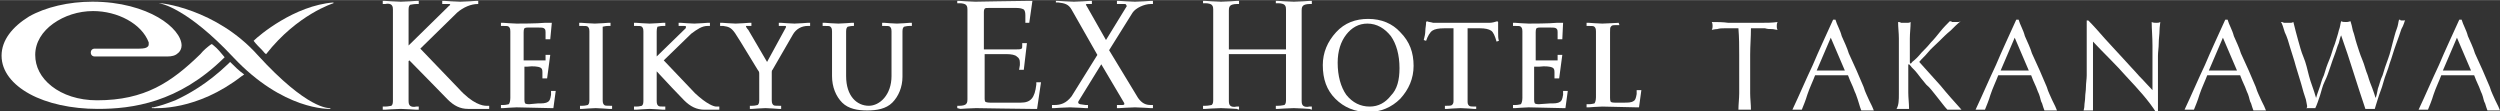
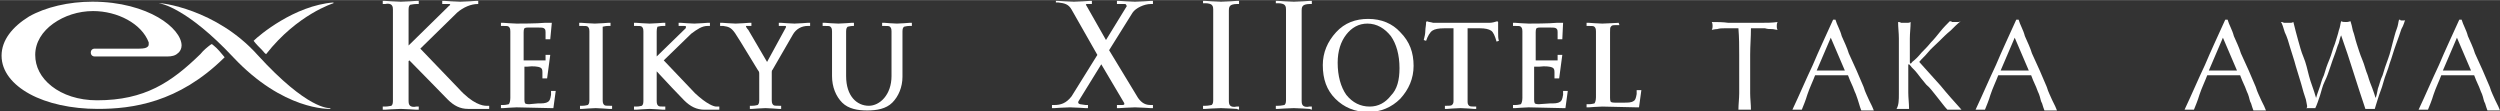
<svg xmlns="http://www.w3.org/2000/svg" version="1.1" id="_レイヤー_1" width="112.693mm" height="5.02mm" viewBox="0 0 319.4 14.2">
  <rect x="0" y="0" width="319.4" height="14.2" fill="#333333" stroke="none" />
  <style type="text/css">
	.st0{fill:#FFFFFF;}
</style>
  <g>
    <path class="st0" d="M20.3,0.4c0.2,0,3.6,0.6,9.5,6.9c6.4,6.8,12.2,6.6,12.4,6.6l0,0v-0.1l0,0c-0.2,0-2.9,0.2-9.3-6.8   C27.6,1.1,20.4,0.3,20.3,0.4L20.3,0.4z" />
    <path class="st0" d="M27.3,5.8c-0.1-0.1-0.2-0.1-0.2-0.2l-0.2,0.1C26.5,6,26,6.4,25.6,6.9c-3.7,3.6-7.1,5.9-13.2,5.9   C10,12.8,8,12.1,6.6,11S4.5,8.5,4.5,7c0-1.6,0.9-3,2.3-4s3.2-1.6,5.1-1.6c3.1,0,6.2,1.6,7.1,4c0,0.1,0,0.1,0,0.2s0,0.3-0.2,0.4   c-0.1,0.1-0.4,0.2-1,0.2h-5.7c-0.3,0-0.5,0.2-0.5,0.5s0.2,0.5,0.5,0.5h9.3c0.5,0,1-0.1,1.3-0.4c0.3-0.2,0.5-0.6,0.5-1   c0-1.1-1.1-2.5-3-3.6s-4.8-2-8.4-2c-3,0-6,0.7-8.1,1.9c-2.1,1.3-3.5,3-3.5,5s1.4,3.7,3.6,4.9s5.3,1.9,8.7,1.9l0,0   c4.4,0,10.3-0.8,16.1-6.5l0.1-0.1C28.2,6.7,27.8,6.2,27.3,5.8" />
-     <path class="st0" d="M29.4,7.9l-0.2,0.2c-2.8,2.7-5.3,4-6.8,4.7c-1.3,0.5-1.9,0.7-2.8,0.9c-0.1,0-0.2,0-0.2,0v0.1l0,0   c0.5,0,5.7,0.4,11.5-4.1l0.3-0.2C30.5,9,30,8.5,29.4,7.9" />
    <path class="st0" d="M33.5,6.4c0.2,0.2,0.3,0.4,0.5,0.5c4-5.1,8.6-6.5,8.6-6.5V0.3c-5,0.4-9.5,4.2-10.2,4.9   C32.7,5.6,33.1,6,33.5,6.4" />
-     <path class="st0" d="M122.3,13.8v-0.3h0.3c0.4,0,0.7-0.1,0.8-0.2c0.1-0.1,0.2-0.2,0.2-0.6l0,0V1.2l0,0c0-0.4-0.1-0.5-0.2-0.6   s-0.4-0.2-0.8-0.2h-0.3l0,0V0.1h0.3c0,0,1.5,0.1,2,0.1c0.5,0,5.1-0.1,6.5-0.1l0,0h0.2h0.6l-0.4,2.8h-0.3H131V2.3c0-0.2,0-0.3,0-0.4   c0-0.4-0.1-0.6-0.2-0.7c-0.2-0.1-0.4-0.2-1-0.2h-3.4c-0.4,0-0.5,0-0.6,0.1c0,0-0.1,0.1-0.1,0.4v4.8h3.9c0.5,0,0.8,0,0.9-0.1   c0.1,0,0.1-0.2,0.1-0.4V5.5l0,0h0.6l-0.4,3.4l0,0h-0.2h-0.4l0.1-0.6c0-0.1,0-0.2,0-0.3c0-0.4-0.1-0.6-0.4-0.8   c-0.2-0.2-0.7-0.3-1.3-0.3h-2.8v5.7c0,0.3,0.1,0.4,0.1,0.4s0.2,0.1,0.6,0.1h3.9c1.3,0,1.8-0.6,2-2.3v-0.3h0.3h0.3l-0.5,3.4h-0.3   h-0.1l0,0H132h-0.3l0,0c-1.4,0-6.5-0.1-7-0.1c-0.6,0-2,0.1-2,0.1L122.3,13.8L122.3,13.8z" />
    <path class="st0" d="M143.7,0.5h-1V0.4V0.1h0.3c0,0,1.5,0.1,2,0.1c0.6,0,2-0.1,2-0.1h0.3v0.1v0.3H147c-0.8,0-1.9,0.5-2.3,1.1l0,0   l-3,4.8l3.7,6.1c0.5,0.7,1,0.9,1.6,0.9h0.3v0.1v0.3H147c0,0-1.5-0.1-2-0.1c-0.5,0-2,0.1-2,0.1h-0.3v-0.1v-0.3c0,0,0.3,0,0.7,0   c0.4,0,0.2-0.3,0.2-0.3l-2.9-4.9l-2.9,4.7c0,0-0.2,0.3,0.2,0.4l0.7,0.1h0.3v0.1v0.3h-0.3c0,0-1.5-0.1-2-0.1c-0.6,0-2,0.1-2,0.1   h-0.3v-0.1v-0.3h0.3c0.8,0,1.5-0.2,2.2-1.1l3.3-5.3l-3.3-5.8c-0.4-0.7-0.9-0.8-1.7-0.9h-0.3v0.1V0.1h0.3c0,0,1.5,0.1,2,0.1   c0.6,0,2-0.1,2-0.1l0,0h0.3v0.1v0.3h-0.6c-0.3,0-0.1,0.2-0.1,0.2l2.5,4.4l2.7-4.4C143.8,0.8,144,0.5,143.7,0.5" />
    <path class="st0" d="M87.4,3.3H87h-0.3V3V2.9H87c0,0,1.3,0.1,1.7,0.1s1.7-0.1,1.7-0.1h0.3V3v0.3h-0.3c-0.7,0-1.3,0.4-2.1,1   l-3.5,3.4l4,4.2c1.5,1.4,2.4,1.7,2.7,1.7h0.4v0.3V14h-1.6H90c-1,0-1.8-0.4-2.6-1.2c-0.5-0.5-2.5-2.6-3.5-3.7v3.8   c0,0.4,0.1,0.5,0.2,0.6c0.1,0.1,0.3,0.1,0.7,0.1H85v0.3V14h-0.3c0,0-1.3-0.1-1.7-0.1c-0.4,0-1.7,0.1-1.7,0.1H81v-0.3v-0.1h0.3   c0.4,0,0.6-0.1,0.7-0.1c0.1-0.1,0.2-0.2,0.2-0.6V4c0-0.4-0.1-0.5-0.2-0.6c-0.1-0.1-0.3-0.1-0.7-0.1H81V3V2.9h0.3   c0,0,1.3,0.1,1.7,0.1c0.4,0,1.7-0.1,1.7-0.1H85V3v0.3h-0.3c-0.4,0-0.6,0.1-0.7,0.1c0,0-0.1,0.2-0.1,0.6v3.2l3.7-3.6   C87.6,3.5,87.8,3.3,87.4,3.3" />
    <path class="st0" d="M68.7,13.2c0.6,0,1,0,1.3-0.2c0.2-0.1,0.3-0.3,0.4-0.9v-0.5h0.3H71l-0.3,2.2h-0.3c0,0-3.9-0.1-4.4-0.1   c-0.4,0-1.7,0.1-1.7,0.1H64v-0.3v-0.1h0.3c0.4,0,0.6-0.1,0.7-0.1c0.1-0.1,0.2-0.4,0.2-0.8V4c0-0.4-0.1-0.5-0.2-0.6   s-0.3-0.1-0.7-0.1H64V3.2V2.9h0.3c0,0,1.3,0.1,1.7,0.1c0.3,0,2.6,0,3.6-0.1l0,0H70h0.2h0.3L70.3,5H70h-0.3V4.4c0-0.1,0-0.2,0-0.3   c0-0.4-0.1-0.4-0.2-0.5c-0.1-0.1-0.5-0.1-1.1-0.1h-0.9c-0.4,0-0.5,0.1-0.5,0.1s-0.1,0.1-0.1,0.5v3.6h1.9h0.7c0.1,0,0.2,0,0.2,0l0,0   l0,0c0,0,0-0.1,0-0.2V7H70h0.3l-0.4,3h-0.3h-0.3V9.7c0-0.1,0-0.4,0-0.5c0-0.4-0.1-0.5-0.3-0.6c-0.2-0.1-0.9-0.2-1.6-0.1H67v4.2   c0,0.4,0.1,0.5,0.1,0.5s0.1,0.1,0.5,0.1L68.7,13.2L68.7,13.2z" />
    <path class="st0" d="M198,13.2c0.6,0,1,0,1.3-0.2c0.2-0.1,0.3-0.3,0.4-0.9v-0.5h0.3h0.3l-0.3,2.2h-0.3c0,0-3.9-0.1-4.4-0.1   c-0.4,0-1.7,0.1-1.7,0.1h-0.3v-0.3v-0.1h0.3c0.4,0,0.6-0.1,0.7-0.1c0.1-0.1,0.2-0.4,0.2-0.8V4c0-0.4-0.1-0.5-0.2-0.6   c-0.1-0.1-0.3-0.1-0.7-0.1h-0.3V3.2V2.9h0.3c0,0,1.3,0.1,1.7,0.1c0.3,0,2.6,0,3.6-0.1l0,0h0.3h0.2h0.3L199.6,5h-0.3H199V4.4   c0-0.1,0-0.2,0-0.3c0-0.4-0.1-0.4-0.2-0.5c-0.1-0.1-0.5-0.1-1.1-0.1h-0.9c-0.4,0-0.5,0.1-0.5,0.1s-0.1,0.1-0.1,0.5v3.6h1.9h0.7   c0.1,0,0.2,0,0.2,0l0,0l0,0c0,0,0-0.1,0-0.2V7h0.3h0.3l-0.4,3h-0.3h-0.3V9.7c0-0.1,0-0.4,0-0.5c0-0.4-0.1-0.5-0.3-0.6   c-0.2-0.1-0.9-0.2-1.6-0.1H196v4.2c0,0.4,0.1,0.5,0.1,0.5s0.1,0.1,0.5,0.1L198,13.2L198,13.2z" />
    <path class="st0" d="M206.9,3.2c0,0-0.3,0-0.6,0c-0.4,0-0.4,0.1-0.5,0.2c-0.1,0.1-0.1,0.3-0.1,0.7v8.4c0,0.4,0.1,0.5,0.1,0.5   s0.1,0.1,0.5,0.1h1.1c0.6,0,1,0,1.3-0.2c0.2-0.1,0.3-0.3,0.4-0.9v-0.5h0.3h0.3l-0.3,2.2h-0.3c0,0-3.9-0.1-4.4-0.1   c-0.4,0-1.7,0.1-1.7,0.1h-0.3v-0.3v-0.1h0.3c0.4,0,0.6-0.1,0.7-0.1c0.1-0.1,0.2-0.4,0.2-0.8V4c0-0.4-0.1-0.5-0.2-0.6   c-0.1-0.1-0.3-0.1-0.7-0.1h-0.3V3.2V2.9h0.3c0,0,1.3,0.1,1.7,0.1c0.3,0,2.1-0.1,2.1-0.1L206.9,3.2L206.9,3.2z" />
    <path class="st0" d="M57.4,0.5c-0.2,0-0.6,0-0.6,0h-0.3V0.4V0.1h0.3c0,0,1.5,0.1,2,0.1c0.6,0,2-0.1,2-0.1h0.3v0.1v0.3H61   c-0.8,0-1.8,0.4-2.6,1.1l-4.7,4.6l4.9,5.1l0,0l0,0l0,0l0,0c1.8,2,3.1,2.2,3.5,2.2h0.4v0.1v0.3h-1.9h-0.8c-1,0-1.8-0.4-2.6-1.2   c-0.5-0.5-3.6-3.7-4.9-5l-0.1,0.1v5.1c0,0.4,0.1,0.5,0.2,0.6c0.1,0.1,0.4,0.2,0.8,0.1h0.3v0.3V14h-0.3c0,0-1.5-0.1-2-0.1   c-0.6,0-2,0.1-2,0.1h-0.3v-0.1v-0.3h0.3c0.4,0,0.7-0.1,0.8-0.1c0.1-0.1,0.2-0.2,0.2-0.6V1.2c0-0.4-0.1-0.5-0.2-0.6   c-0.1-0.1-0.4-0.2-0.8-0.1h-0.3V0.4V0.1h0.3c0,0,1.5,0.1,2,0.1c0.6,0,2-0.1,2-0.1h0.3v0.1v0.3h-0.3c-0.4,0-0.7,0.1-0.8,0.1   c-0.1,0.1-0.2,0.2-0.2,0.6v4.6l5.2-5.1C57.5,0.7,57.6,0.5,57.4,0.5" />
    <path class="st0" d="M107.6,13.1c-0.8-0.8-1.3-2-1.3-3.4V4c0-0.4-0.1-0.5-0.2-0.6c-0.1-0.1-0.3-0.1-0.7-0.1h-0.3V3V2.9h0.3   c0,0,1.3,0.1,1.7,0.1c0.4,0,1.7-0.1,1.7-0.1h0.3V3v0.3H109c-0.4,0-0.6,0.1-0.7,0.1c-0.1,0.1-0.2,0.2-0.2,0.6v0.6v0.7v4.4   c0,2.6,1.4,3.8,2.9,3.8c1.4,0,2.9-1.4,2.9-3.8V5.3V4.6V4c0-0.4-0.1-0.5-0.2-0.6c-0.1-0.1-0.3-0.1-0.7-0.1h-0.3V3l0,0V2.9h0.3   c0,0,1.2,0.1,1.6,0.1c0.4,0,1.6-0.1,1.6-0.1l0,0h0.3V3v0.3h-0.3c-0.4,0-0.6,0.1-0.7,0.1c-0.1,0.1-0.2,0.2-0.2,0.6v5.7   c0,0,0,0,0,0.1c0,1.3-0.5,2.5-1.3,3.3c-0.8,0.8-2,1-3.2,1C109.6,14.1,108.4,13.9,107.6,13.1" />
    <path class="st0" d="M100.3,3.3h-0.5h-0.3V3l0,0V2.9h0.3c0,0,1.3,0.1,1.7,0.1c0.4,0,1.7-0.1,1.7-0.1h0.3V3v0.3h-0.3   c-0.8,0-1.5,0.4-1.9,1.1l-2.6,4.5c-0.1,0.1-0.1,0.2-0.1,0.3v0.4v3.2c0,0.4,0.1,0.5,0.2,0.6c0.1,0.1,0.3,0.1,0.7,0.1h0.3v0.3v0.1   h-0.3c0,0-1.3-0.1-1.7-0.1c-0.4,0-1.7,0.1-1.7,0.1h-0.3v-0.1v-0.3h0.3c0.4,0,0.6-0.1,0.7-0.1c0.1-0.1,0.2-0.2,0.2-0.6V9.6   c0-0.5,0-0.4-0.2-0.7l-2.2-3.6l0,0l-0.7-1.1c-0.5-0.7-0.8-0.8-1.5-0.9H92V3V2.9h0.3c0,0,1.3,0.1,1.7,0.1s1.7-0.1,1.7-0.1H96V3v0.3   h-0.3c-0.2,0-0.4,0-0.4,0c0,0.1,0.1,0.3,0.3,0.5L98,7.9l2.4-4.4C100.4,3.5,100.5,3.3,100.3,3.3 M95.3,3.3L95.3,3.3L95.3,3.3z" />
    <path class="st0" d="M77.8,13.9c0,0-1.3-0.1-1.7-0.1c-0.4,0-1.7,0.1-1.7,0.1h-0.3v-0.1v-0.3h0.3c0.4,0,0.6-0.1,0.7-0.1   c0.1-0.1,0.2-0.2,0.2-0.6V4c0-0.4-0.1-0.5-0.2-0.6c-0.1-0.1-0.3-0.1-0.7-0.1H74V3l0,0V2.9h0.3c0,0,1.3,0.1,1.7,0.1s1.7-0.1,1.7-0.1   H78V3v0.3h-0.3c-0.4,0-0.6,0.1-0.7,0.1c0,0,0,0.2,0,0.6v8.8c0,0.4,0.1,0.5,0.2,0.6c0.1,0.1,0.3,0.1,0.7,0.1h0.3v0.3v0.1L77.8,13.9z   " />
    <path class="st0" d="M180.6,8.4c0,1.6-0.6,3-1.7,4.2c-1.1,1.1-2.5,1.7-4.1,1.7c-1.7,0-3.1-0.6-4.2-1.7c-1.1-1.1-1.6-2.5-1.6-4.3   c0-1.6,0.6-3,1.7-4.2c1.1-1.2,2.5-1.7,4.1-1.7c1.7,0,3.1,0.6,4.1,1.7C180.1,5.3,180.6,6.7,180.6,8.4 M178.8,8.7   c0-1.7-0.4-3.1-1.1-4.1c-0.8-1-1.8-1.6-3-1.6c-1.1,0-2,0.5-2.7,1.4s-1.1,2.1-1.1,3.6c0,1.7,0.4,3.1,1.1,4.1c0.8,1,1.8,1.5,3,1.5   c1.1,0,2-0.5,2.7-1.4C178.5,11.4,178.8,10.2,178.8,8.7" />
    <path class="st0" d="M187.5,3.5L187.5,3.5V13c0,0.3,0.1,0.4,0.2,0.5c0.1,0.1,0.4,0.1,0.7,0.1h0.2v0.2v0.1h-0.3c0,0-1.2-0.1-1.7-0.1   s-1.7,0.1-1.7,0.1h-0.3v-0.3v-0.1h0.2c0.3,0,0.6,0,0.7-0.1c0.1-0.1,0.2-0.2,0.2-0.5V3.5" />
    <path class="st0" d="M191.5,5.2l-0.3,0.1c-0.2-0.7-0.4-1.2-0.7-1.4c-0.3-0.2-0.8-0.3-1.4-0.3h-1.6H186h-1.5c-0.7,0-1.2,0.1-1.5,0.3   c-0.3,0.2-0.6,0.7-0.8,1.3l-0.3-0.1c0.1-0.4,0.2-0.8,0.2-1.2c0-0.3,0.1-0.7,0.1-1.1l0.1-0.1c0.2,0.1,0.5,0.1,0.8,0.2   c0.4,0,1,0,1.8,0h3.5c0.8,0,1.5,0,1.9,0c0.3,0,0.7-0.1,1-0.2l0.1,0.1c0,0.1,0,0.3,0,0.5c0,0.3,0,0.5,0,0.8   C191.4,4.6,191.4,4.9,191.5,5.2" />
    <path class="st0" d="M158,13.9c0,0-1.5-0.1-2-0.1c-0.6,0-2,0.1-2,0.1h-0.3v-0.3v-0.1h0.3c0.4,0,0.7-0.1,0.8-0.1   c0.1-0.1,0.2-0.2,0.2-0.6V1.2c0-0.4-0.1-0.5-0.2-0.6s-0.4-0.2-0.8-0.2h-0.3V0.2l0,0V0.1h0.3c0,0,1.5,0.1,2,0.1c0.6,0,2-0.1,2-0.1   h0.3v0.1v0.3H158c-0.4,0-0.7,0.1-0.8,0.2S157,0.9,157,1.3v11.6c0,0.4,0.1,0.5,0.2,0.6c0.1,0.1,0.4,0.2,0.8,0.1h0.3v0.3V14L158,13.9   z" />
    <path class="st0" d="M167.3,13.9c0,0-1.5-0.1-2-0.1c-0.6,0-2,0.1-2,0.1H163v-0.3v-0.1h0.3c0.4,0,0.7-0.1,0.8-0.1   c0.1-0.1,0.2-0.2,0.2-0.6V1.2c0-0.4-0.1-0.5-0.2-0.6c-0.1-0.1-0.4-0.2-0.8-0.2H163V0.2l0,0V0.1h0.3c0,0,1.5,0.1,2,0.1   c0.6,0,2-0.1,2-0.1h0.3v0.1v0.3h-0.3c-0.4,0-0.7,0.1-0.8,0.2s-0.2,0.2-0.2,0.6v11.6c0,0.4,0.1,0.5,0.2,0.6c0.1,0.1,0.4,0.2,0.8,0.1   h0.3v0.3V14L167.3,13.9z" />
-     <rect x="156.3" y="6.3" class="st0" width="8.6" height="0.6" />
  </g>
  <g>
    <g>
      <path class="st0" d="M222.1,3.6c-0.2,0-0.6,0-0.9,0c-0.3,0-0.7,0-0.9,0c-0.3,0-0.6,0-0.9,0.1c-0.3,0-0.6,0.1-0.7,0.1    c0.1-0.2,0.1-0.4,0.1-0.5c0-0.1,0-0.3-0.1-0.5c0.7,0,1.4,0,2.1,0.1c0.7,0,1.4,0,2.1,0c0.7,0,1.4,0,2.1,0c0.7,0,1.4,0,2.1-0.1    c-0.1,0.2-0.1,0.4-0.1,0.5c0,0.2,0,0.3,0.1,0.5c-0.2,0-0.5-0.1-0.7-0.1c-0.3,0-0.6,0-0.9-0.1c-0.3,0-0.7,0-0.9,0    c-0.3,0-0.6,0-0.9,0c0,1.2-0.1,2.2-0.1,3.4v2.8c0,0.7,0,1.4,0,2.1s0.1,1.4,0.1,2.1c-0.2,0-0.5,0-0.8,0c-0.2,0-0.6,0-0.8,0    c0-0.7,0.1-1.4,0.1-2.1s0-1.4,0-2.1V7C222.2,5.9,222.2,4.8,222.1,3.6z" />
      <path class="st0" d="M239.4,14.1c-0.2,0-0.3,0-0.4,0c-0.2,0-0.2,0-0.4,0s-0.3,0-0.4,0c-0.2,0-0.2,0-0.4,0    c-0.1-0.2-0.2-0.6-0.3-0.9s-0.2-0.7-0.4-1.2c-0.2-0.4-0.3-0.8-0.5-1.2c-0.2-0.4-0.3-0.7-0.5-1.2c-0.3,0-0.7,0-1.1,0s-0.7,0-1.1,0    c-0.3,0-0.7,0-1,0c-0.3,0-0.7,0-1,0c-0.3,0.8-0.7,1.6-1,2.5c-0.2,0.7-0.5,1.4-0.7,1.9c-0.2,0-0.4,0-0.6,0c-0.2,0-0.4,0-0.6,0    c0.9-1.9,1.7-3.8,2.6-5.7c0.8-1.9,1.7-3.8,2.6-5.8h0.3c0.2,0.7,0.6,1.3,0.8,2.1c0.3,0.7,0.7,1.5,0.9,2.2c0.3,0.7,0.7,1.5,1,2.2    c0.3,0.7,0.6,1.4,0.9,2.1c0.2,0.7,0.5,1.2,0.7,1.7C239.1,13.4,239.3,13.8,239.4,14.1z M232.1,9c0.2,0,0.6,0,0.9,0s0.6,0,0.9,0    c0.3,0,0.6,0,0.9,0s0.6,0,0.9,0l-1.8-4.2L232.1,9z" />
      <path class="st0" d="M242.6,12c0-0.7,0-1.4,0-2.1V7c0-0.7,0-1.4,0-2.1c0-0.7-0.1-1.4-0.1-2.1c0.2,0,0.2,0,0.4,0.1    c0.2,0,0.2,0,0.4,0c0.2,0,0.2,0,0.4,0c0.2,0,0.2,0,0.4-0.1c0,0.7-0.1,1.4-0.1,2.1c0,0.7,0,1.4,0,2.1v0.9c0,0.1,0,0.2,0.1,0.2    s0.1-0.1,0.2-0.2c0.4-0.3,0.8-0.7,1.2-1.2c0.4-0.4,0.8-0.8,1.2-1.3c0.4-0.4,0.8-0.9,1.2-1.4c0.4-0.5,0.8-0.9,1.2-1.3    c0.1,0,0.2,0,0.3,0.1c0.1,0,0.2,0,0.3,0c0.2,0,0.2,0,0.4,0c0.2,0,0.2,0,0.4-0.1c-0.4,0.3-0.8,0.7-1.3,1.2c-0.5,0.4-1,0.9-1.5,1.4    c-0.5,0.5-1,0.9-1.4,1.4s-0.8,0.8-1.1,1.2c0.9,1,1.8,2,2.7,3c0.9,1.1,1.8,2.1,2.7,3.1c-0.2,0-0.3,0-0.5,0s-0.3,0-0.5,0    c-0.2,0-0.3,0-0.4,0c-0.2,0-0.3,0-0.4,0c-0.4-0.4-0.8-1-1.3-1.6c-0.5-0.6-0.9-1.2-1.4-1.6c-0.5-0.6-0.9-1.1-1.2-1.5    c-0.3-0.4-0.7-0.7-0.8-0.9c-0.1-0.1-0.2-0.2-0.2-0.2c-0.1,0-0.1,0-0.1,0.1v1.4c0,0.7,0,1.4,0,2.1s0.1,1.4,0.1,2.1    c-0.2,0-0.5,0-0.8,0c-0.2,0-0.6,0-0.8,0C242.6,13.4,242.6,12.7,242.6,12z" />
      <path class="st0" d="M262.8,14.1c-0.2,0-0.3,0-0.4,0c-0.2,0-0.2,0-0.4,0s-0.3,0-0.4,0s-0.2,0-0.4,0c-0.1-0.2-0.2-0.6-0.3-0.9    c-0.2-0.3-0.2-0.7-0.4-1.2c-0.2-0.4-0.3-0.8-0.5-1.2c-0.2-0.4-0.3-0.7-0.5-1.2c-0.3,0-0.7,0-1.1,0s-0.7,0-1.1,0c-0.3,0-0.7,0-1,0    c-0.3,0-0.7,0-1,0c-0.3,0.8-0.7,1.6-1,2.5c-0.2,0.7-0.5,1.4-0.7,1.9c-0.2,0-0.4,0-0.6,0c-0.2,0-0.4,0-0.6,0    c0.9-1.9,1.7-3.8,2.6-5.7c0.8-1.9,1.7-3.8,2.6-5.8h0.3c0.2,0.7,0.6,1.3,0.8,2.1c0.3,0.7,0.7,1.5,0.9,2.2c0.3,0.7,0.7,1.5,1,2.2    c0.3,0.7,0.6,1.4,0.9,2.1c0.2,0.7,0.5,1.2,0.7,1.7C262.5,13.4,262.7,13.8,262.8,14.1z M255.6,9c0.2,0,0.6,0,0.9,0s0.6,0,0.9,0    s0.6,0,0.9,0s0.6,0,0.9,0l-1.8-4.2L255.6,9z" />
-       <path class="st0" d="M271.7,9.8c-1.4-1.6-2.9-3-4.3-4.5c0,0.3,0,0.7,0,1.2s0,1.2,0,2.1c0,0.2,0,0.5,0,0.8s0,0.7,0,1.1s0,0.7,0,1.2    c0,0.4,0,0.7,0,1.1s0,0.6,0,0.8s0,0.4,0,0.5c-0.2,0-0.3,0-0.6,0c-0.2,0-0.4,0-0.6,0c0-0.1,0.1-0.3,0.1-0.6c0-0.3,0.1-0.7,0.1-1.1    s0.1-0.8,0.1-1.3s0.1-1,0.1-1.5c0-0.5,0-1,0-1.4c0-0.5,0-0.9,0-1.2c0-1.1,0-2,0-2.7s0-1.3,0-1.7h0.2c0.7,0.7,1.4,1.5,2.1,2.3    s1.5,1.6,2.3,2.5c0.7,0.8,1.5,1.6,2.1,2.3c0.7,0.7,1.2,1.3,1.7,1.8V9.2c0-1.2,0-2.3,0-3.4s-0.1-2.1-0.1-3c0.2,0.1,0.4,0.1,0.6,0.1    s0.3,0,0.5-0.1c0,0.2-0.1,0.6-0.1,1.1s-0.1,1-0.1,1.6s-0.1,1.1-0.1,1.6c0,0.5,0,1,0,1.2c0,0.2,0,0.6,0,1s0,0.7,0,1.2s0,0.8,0,1.2    c0,0.4,0,0.8,0,1.2s0,0.7,0,0.9c0,0.2,0,0.4,0,0.6h-0.2C274.5,12.8,273.1,11.3,271.7,9.8z" />
      <path class="st0" d="M289.5,14.1c-0.2,0-0.3,0-0.4,0c-0.2,0-0.2,0-0.4,0s-0.3,0-0.4,0s-0.2,0-0.4,0c-0.1-0.2-0.2-0.6-0.3-0.9    c-0.2-0.3-0.2-0.7-0.4-1.2c-0.2-0.4-0.3-0.8-0.5-1.2c-0.2-0.4-0.3-0.7-0.5-1.2c-0.3,0-0.7,0-1.1,0s-0.7,0-1.1,0s-0.7,0-1,0    s-0.7,0-1,0c-0.3,0.8-0.7,1.6-1,2.5c-0.2,0.7-0.5,1.4-0.7,1.9c-0.2,0-0.4,0-0.6,0c-0.2,0-0.4,0-0.6,0c0.9-1.9,1.7-3.8,2.6-5.7    c0.8-1.9,1.7-3.8,2.6-5.8h0.3c0.2,0.7,0.6,1.3,0.8,2.1c0.3,0.7,0.7,1.5,0.9,2.2c0.3,0.7,0.7,1.5,1,2.2s0.6,1.4,0.9,2.1    c0.2,0.7,0.5,1.2,0.7,1.7C289.2,13.4,289.4,13.8,289.5,14.1z M282.2,9c0.2,0,0.6,0,0.9,0s0.6,0,0.9,0s0.6,0,0.9,0s0.6,0,0.9,0    L284,4.8L282.2,9z" />
      <path class="st0" d="M294.6,12.7c-0.2-0.6-0.4-1.2-0.6-2c-0.2-0.7-0.5-1.6-0.7-2.3c-0.2-0.8-0.5-1.6-0.7-2.3    c-0.2-0.7-0.4-1.4-0.7-2c-0.2-0.6-0.3-1.1-0.5-1.3c0.2,0,0.2,0,0.4,0.1c0.2,0,0.2,0,0.4,0s0.2,0,0.4,0s0.2,0,0.4-0.1    c0.2,0.8,0.4,1.6,0.6,2.3c0.2,0.7,0.4,1.5,0.7,2.2s0.5,1.6,0.7,2.4s0.6,1.7,0.9,2.8l0,0c0.1-0.3,0.2-0.7,0.4-1.2s0.3-1.1,0.6-1.7    c0.2-0.7,0.4-1.3,0.7-2s0.4-1.3,0.7-2c0.2-0.7,0.4-1.2,0.5-1.7c0.2-0.5,0.2-0.9,0.3-1.2c0.2,0.1,0.4,0.1,0.6,0.1s0.3,0,0.6-0.1    c0.1,0.3,0.2,0.7,0.3,1.2c0.2,0.5,0.3,1.1,0.5,1.7s0.4,1.3,0.7,2s0.4,1.3,0.7,2c0.2,0.7,0.4,1.2,0.6,1.7c0.2,0.5,0.3,0.9,0.4,1.2    l0,0c0.1-0.2,0.2-0.6,0.3-1.2c0.2-0.5,0.3-1.1,0.6-1.7c0.2-0.7,0.4-1.3,0.7-2.1s0.4-1.4,0.6-2.1s0.3-1.2,0.5-1.7s0.2-0.9,0.3-1.2    c0.1,0,0.2,0,0.2,0.1c0.1,0,0.2,0,0.2,0s0.2,0,0.2,0c0.1,0,0.2,0,0.2-0.1c-0.1,0.2-0.2,0.7-0.5,1.2c-0.2,0.6-0.4,1.2-0.7,2    s-0.5,1.6-0.8,2.4c-0.2,0.8-0.6,1.6-0.8,2.4s-0.5,1.4-0.7,2.1c-0.2,0.6-0.3,1-0.4,1.3c-0.2,0-0.3,0-0.6,0c-0.2,0-0.4,0-0.6,0    c-0.5-1.5-1-3-1.5-4.6c-0.5-1.6-1-3.1-1.6-4.8l0,0c-0.1,0.2-0.2,0.6-0.3,1c-0.2,0.4-0.3,0.9-0.5,1.4s-0.4,1.1-0.6,1.7    c-0.2,0.6-0.4,1.2-0.7,1.8s-0.4,1.2-0.6,1.8c-0.2,0.6-0.4,1.2-0.6,1.6c-0.2,0-0.3,0-0.6,0c-0.2,0-0.4,0-0.6,0    C294.9,13.8,294.7,13.3,294.6,12.7z" />
      <path class="st0" d="M319.4,14.1c-0.2,0-0.3,0-0.4,0s-0.2,0-0.4,0s-0.3,0-0.4,0c-0.2,0-0.2,0-0.4,0c-0.1-0.2-0.2-0.6-0.3-0.9    c-0.2-0.3-0.2-0.7-0.4-1.2c-0.2-0.4-0.3-0.8-0.5-1.2c-0.2-0.4-0.3-0.7-0.5-1.2c-0.3,0-0.7,0-1.1,0s-0.7,0-1.1,0s-0.7,0-1,0    s-0.7,0-1,0c-0.3,0.8-0.7,1.6-1,2.5c-0.2,0.7-0.5,1.4-0.7,1.9c-0.2,0-0.4,0-0.6,0s-0.4,0-0.6,0c0.9-1.9,1.7-3.8,2.6-5.7    c0.8-1.9,1.7-3.8,2.6-5.8h0.3c0.2,0.7,0.6,1.3,0.8,2.1c0.3,0.7,0.7,1.5,0.9,2.2c0.3,0.7,0.7,1.5,1,2.2s0.6,1.4,0.9,2.1    c0.2,0.7,0.5,1.2,0.7,1.7C319.1,13.4,319.3,13.8,319.4,14.1z M312.1,9c0.2,0,0.6,0,0.9,0s0.6,0,0.9,0s0.6,0,0.9,0s0.6,0,0.9,0    l-1.8-4.2L312.1,9z" />
    </g>
  </g>
</svg>